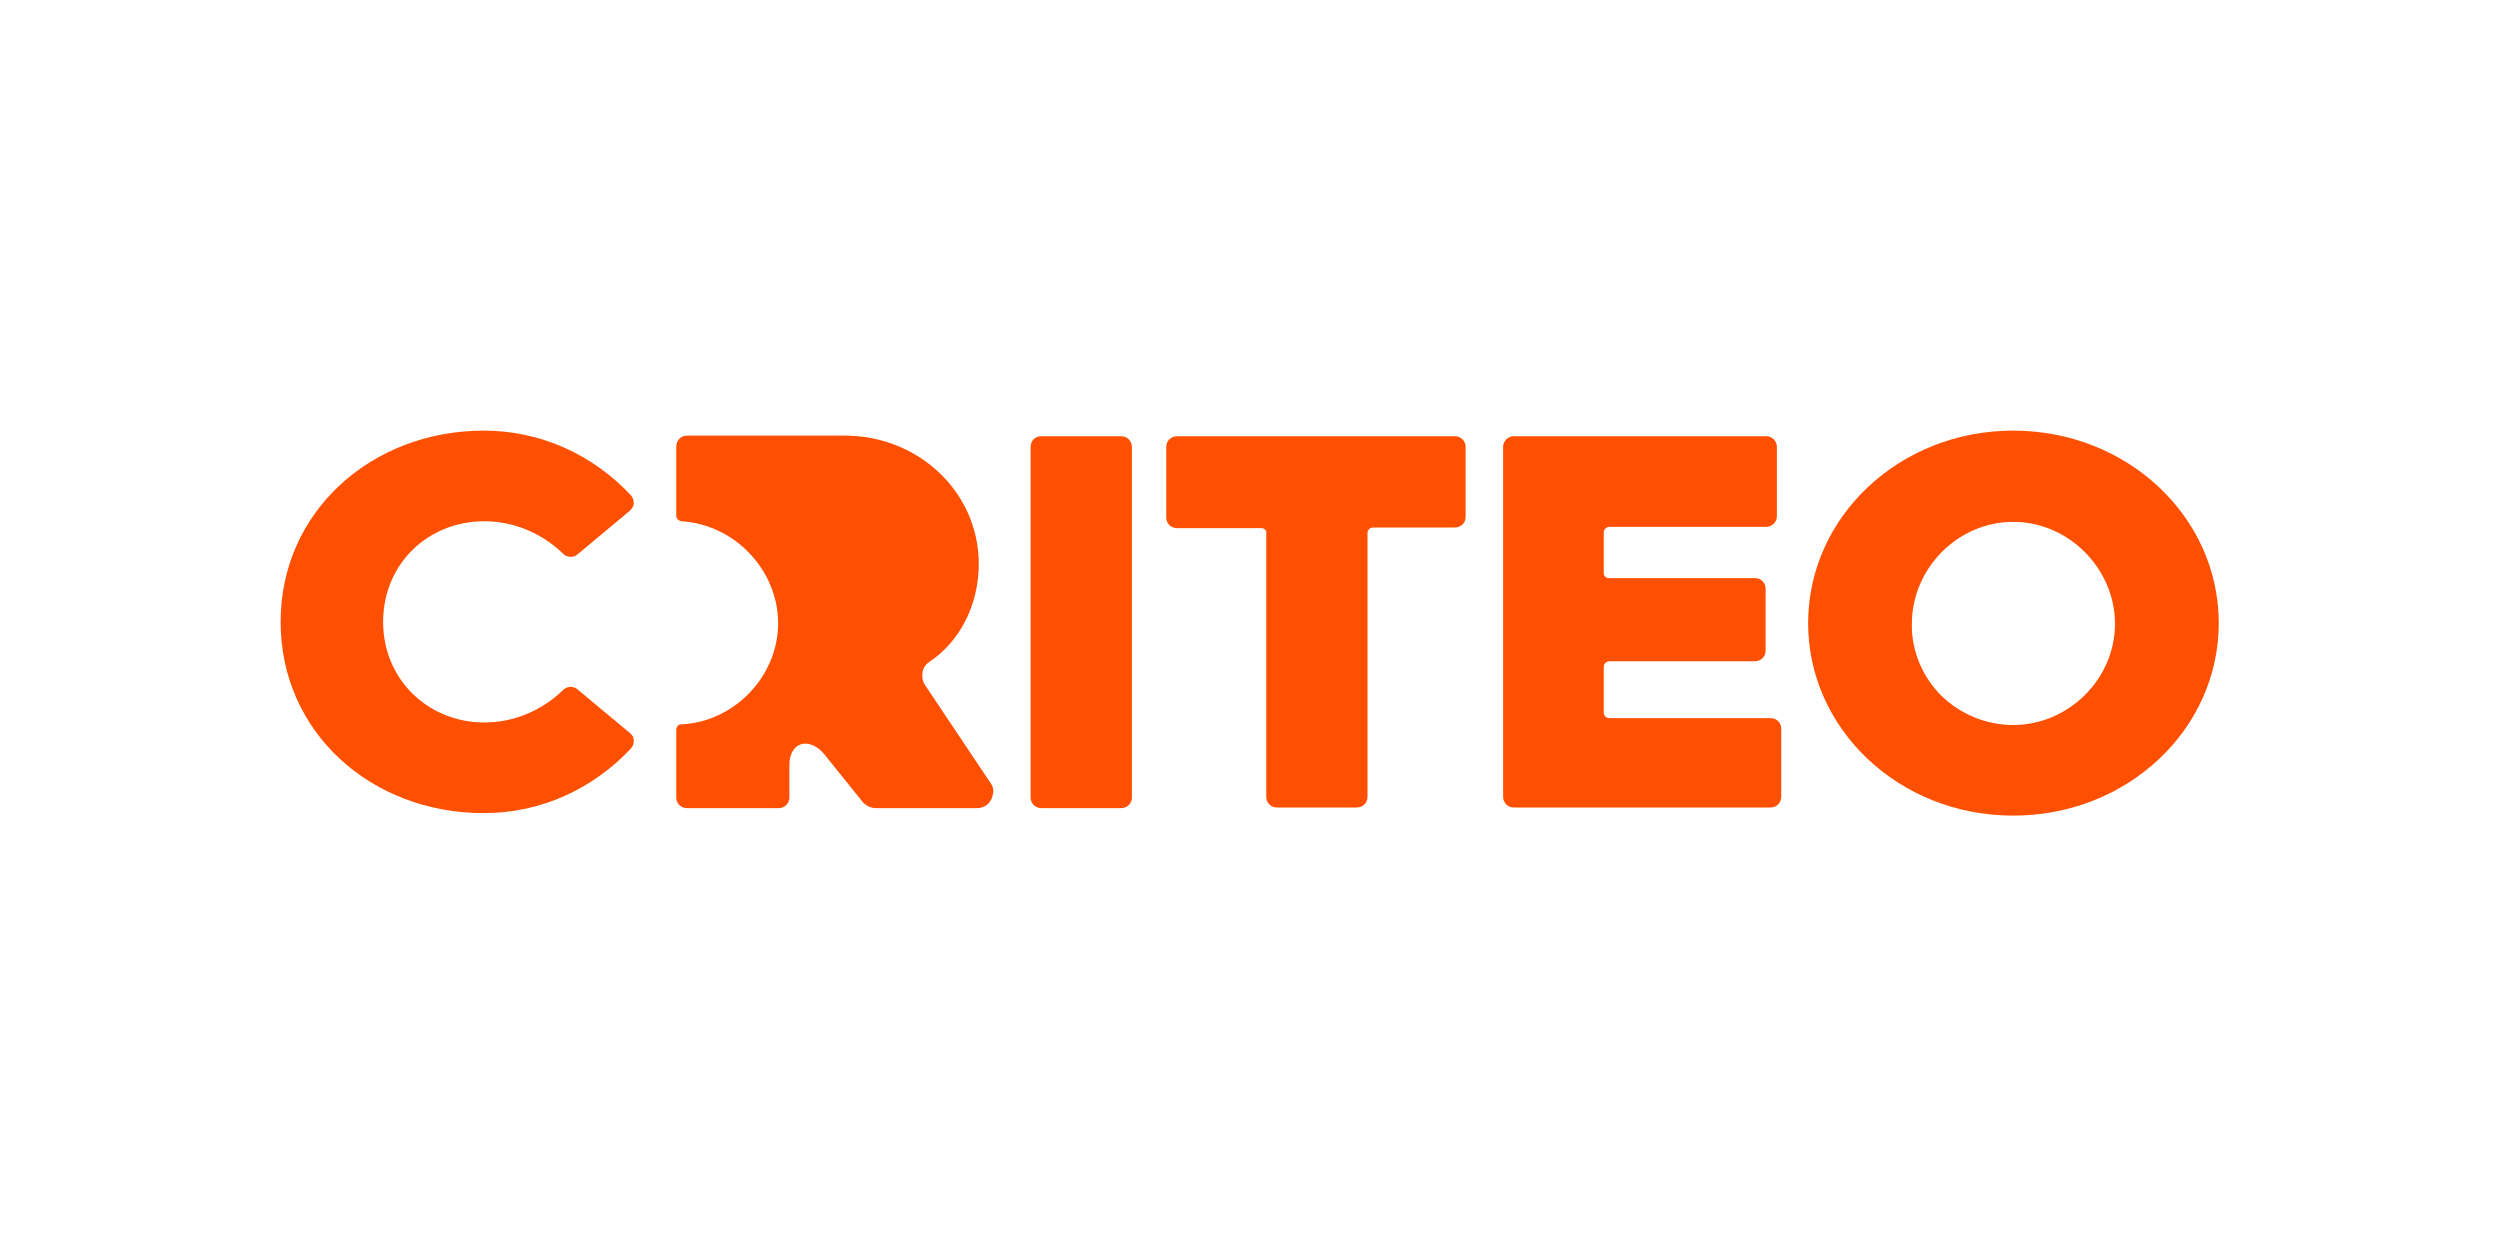
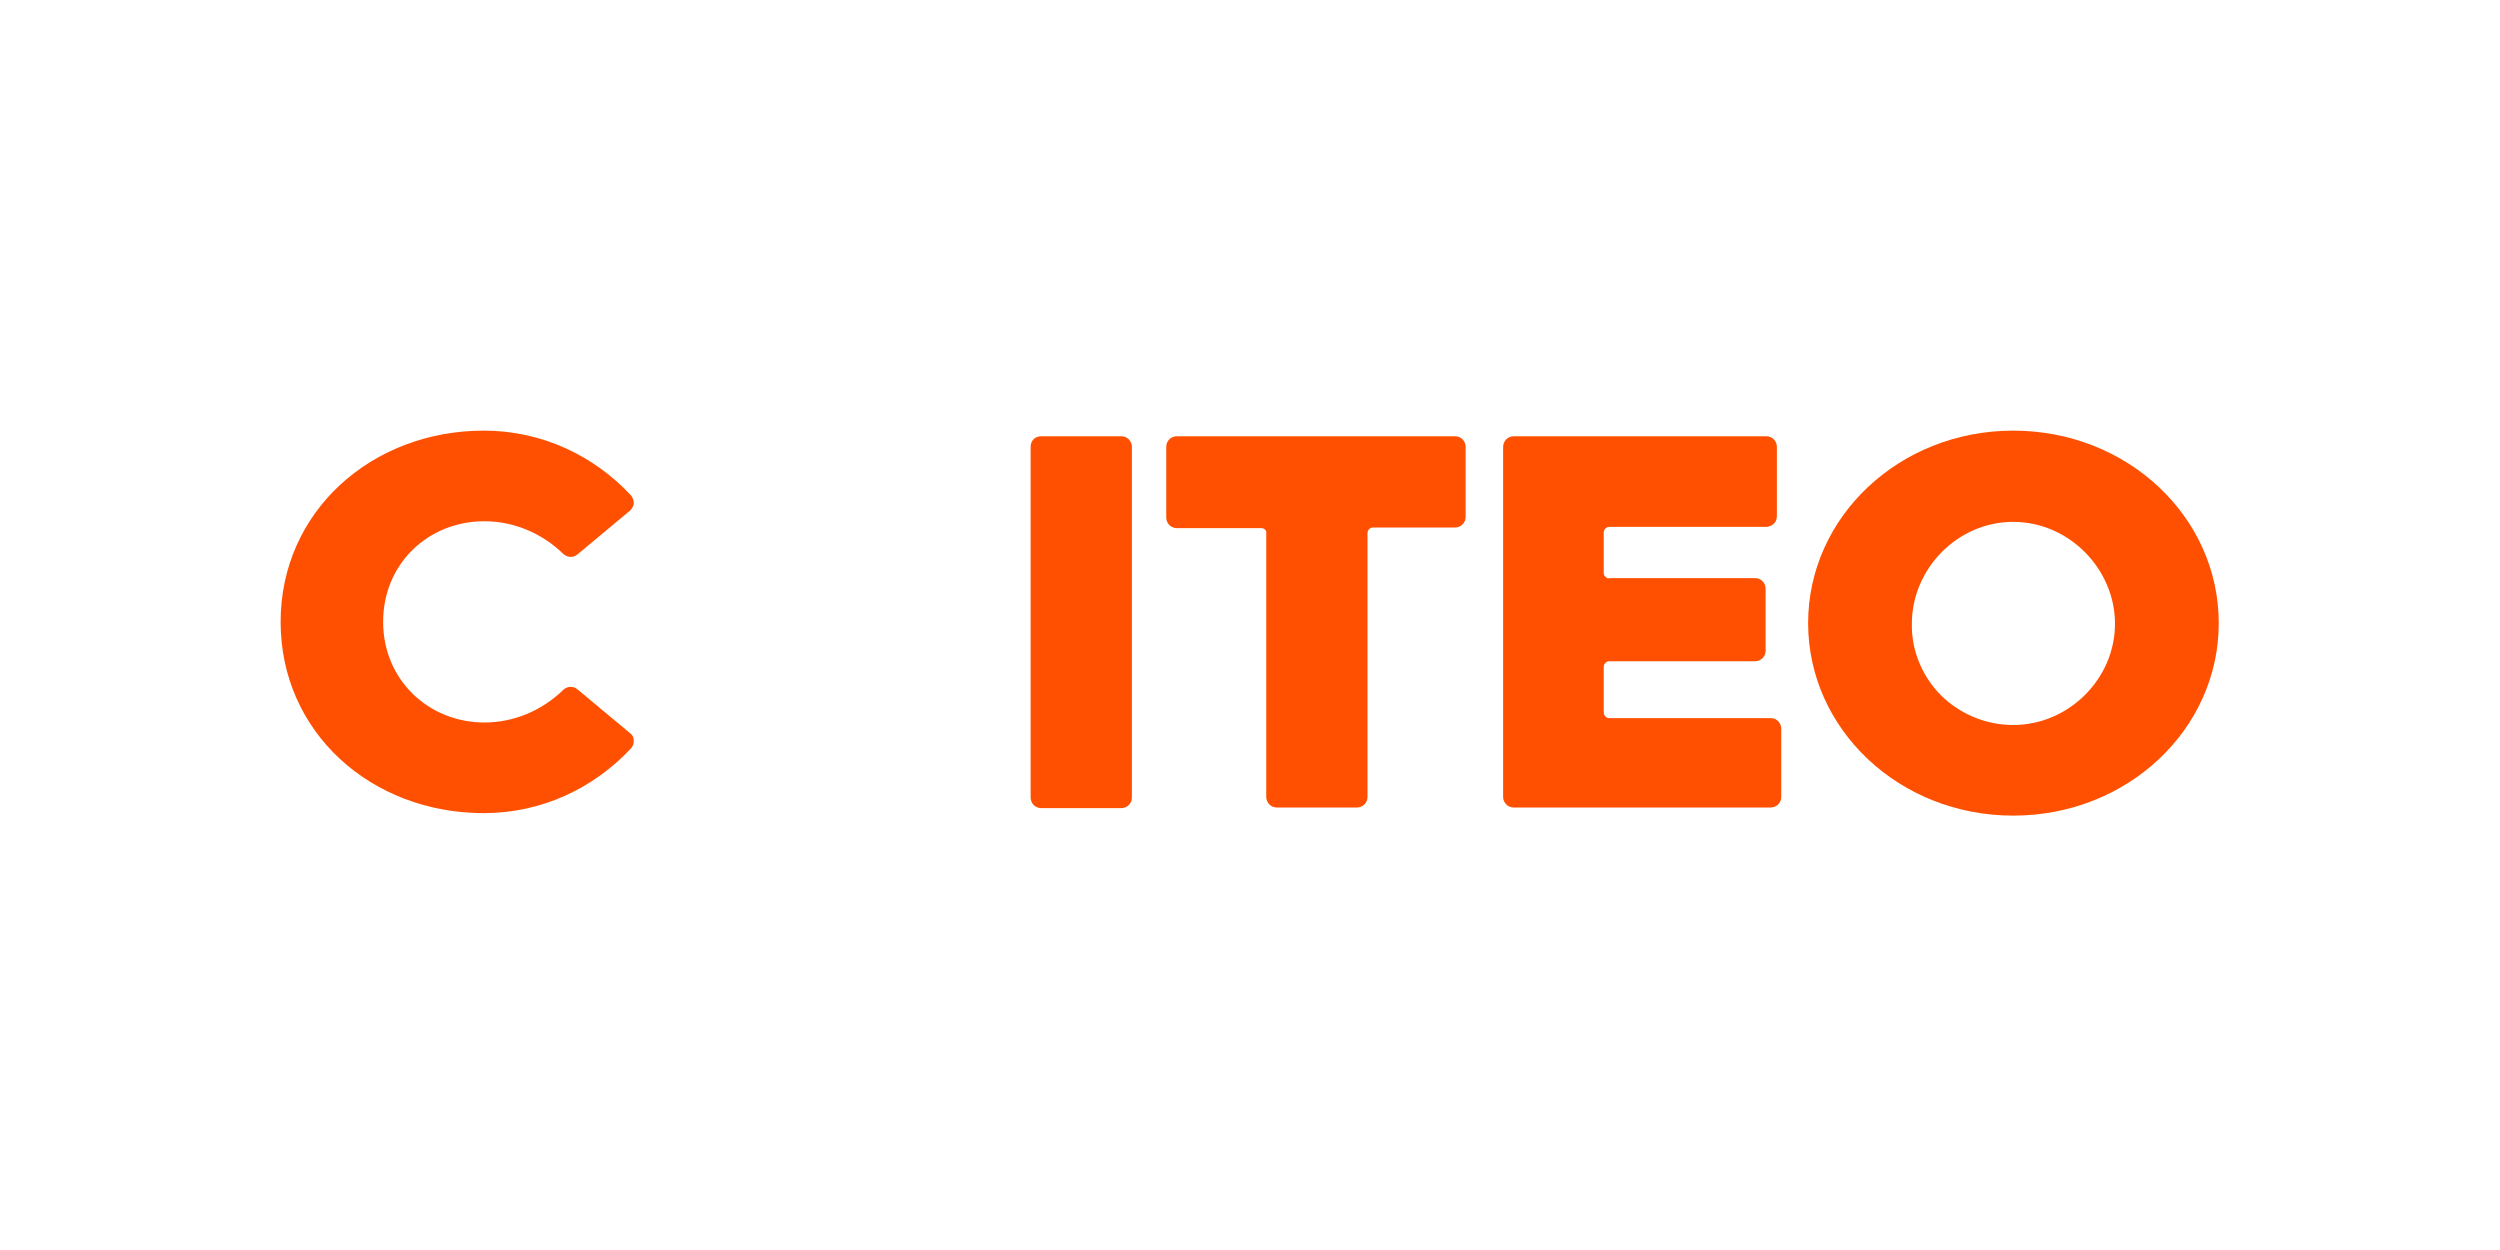
<svg xmlns="http://www.w3.org/2000/svg" version="1.1" id="Calque_1" x="0px" y="0px" viewBox="0 0 400 200" style="enable-background:new 0 0 400 200;" xml:space="preserve">
  <style type="text/css">
	.st0{fill:#FE5000;}
</style>
  <g id="v5">
    <g id="Homepage-Revamp-v5" transform="translate(-165, -23)">
      <g id="Criteo-Logo-Orange" transform="translate(165, 23)">
-         <path id="Path" class="st0" d="M158.5,125.3L148,109.6c-0.4-0.6-0.5-1.3-0.4-2c0.1-0.7,0.5-1.3,1.1-1.7c4.8-3.2,7.9-9,7.9-15.7     c0-11.4-9.6-20.5-21.4-20.5h-25.3c-0.5,0-0.9,0.2-1.2,0.5c-0.3,0.3-0.5,0.8-0.5,1.2v11.1c0,0.5,0.4,0.8,0.8,0.9     c8.6,0.5,15.5,7.9,15.5,16.3c0,8.5-7,15.8-15.5,16.2c-0.5,0-0.8,0.4-0.8,0.9v10.8c0,1,0.8,1.7,1.7,1.7h14.7c1,0,1.7-0.8,1.7-1.7     v-5.2c0-3.7,3.2-4.6,5.6-1.7l6.2,7.7c0.6,0.6,1.3,0.9,2.1,0.9h16.1c1,0,1.9-0.5,2.3-1.4S159.1,126.1,158.5,125.3z" />
        <path id="Path_00000040552362807965817670000008621118226896112027_" class="st0" d="M166.6,69.8h12.8c1,0,1.7,0.8,1.7,1.7v56.1     c0,1-0.8,1.7-1.7,1.7h-12.8c-1,0-1.7-0.8-1.7-1.7V71.5C164.9,70.5,165.6,69.8,166.6,69.8z" />
        <path id="Path_00000108296665973211175010000004891827602078369171_" class="st0" d="M201.8,84.5h-13.5c-1,0-1.7-0.8-1.7-1.7     V71.5c0-1,0.8-1.7,1.7-1.7h44.5c1,0,1.7,0.8,1.7,1.7v11.2c0,1-0.8,1.7-1.7,1.7h-13.1c-0.5,0-0.9,0.4-0.9,0.9v42.2     c0,1-0.8,1.7-1.7,1.7h-12.8c-1,0-1.7-0.8-1.7-1.7V85.3C202.7,84.9,202.3,84.5,201.8,84.5z" />
        <path id="Path_00000107566529549798087990000015907959566521946275_" class="st0" d="M242.2,69.8h40.4c1,0,1.7,0.8,1.7,1.7v11.1     c0,0.5-0.2,0.9-0.5,1.2c-0.3,0.3-0.8,0.5-1.2,0.5h-25.1c-0.5,0-0.9,0.4-0.9,0.9v6.5c0,0.2,0.1,0.5,0.3,0.6     c0.2,0.2,0.4,0.3,0.6,0.2h23.3c1,0,1.7,0.8,1.7,1.7v9.9c0,1-0.8,1.7-1.7,1.7h-23.3c-0.5,0-0.9,0.4-0.9,0.9v7.3     c0,0.5,0.4,0.9,0.9,0.9h25.8c1,0,1.7,0.8,1.7,1.7v10.9c0,1-0.8,1.7-1.7,1.7h-41.1c-1,0-1.7-0.8-1.7-1.7V71.5     c0-0.5,0.2-0.9,0.5-1.2S241.7,69.8,242.2,69.8z" />
        <path id="Shape" class="st0" d="M322.1,68.9c-18.2,0-32.8,13.8-32.8,30.8s14.6,30.8,32.8,30.8c18.3,0,32.9-13.8,32.9-30.8     S340.4,68.9,322.1,68.9z M322.1,116c-4.3,0-8.4-1.7-11.5-4.7c-3-3-4.8-7.2-4.7-11.5c0-8.8,7.3-16.3,16.2-16.3     c9,0,16.3,7.6,16.3,16.3C338.4,108.6,331,116,322.1,116L322.1,116z" />
        <path id="Path_00000159449404545242326020000000046192530387609221_" class="st0" d="M77.4,68.9c9.3,0,17.6,4,23.5,10.3     c0.3,0.3,0.5,0.8,0.5,1.3c0,0.5-0.3,0.9-0.6,1.2l-8.4,7c-0.7,0.6-1.7,0.5-2.3-0.1c-3.4-3.3-7.9-5.2-12.6-5.2     c-9,0-16.2,6.8-16.2,16.1s7.3,16.1,16.2,16.1c4.7,0,9.2-1.9,12.6-5.2c0.6-0.6,1.6-0.7,2.3-0.1l8.4,7c0.4,0.3,0.6,0.7,0.6,1.2     s-0.1,0.9-0.5,1.3c-5.9,6.3-14.2,10.3-23.5,10.3c-18,0-32.5-12.9-32.5-30.6S59.5,68.9,77.4,68.9z" />
      </g>
    </g>
  </g>
</svg>